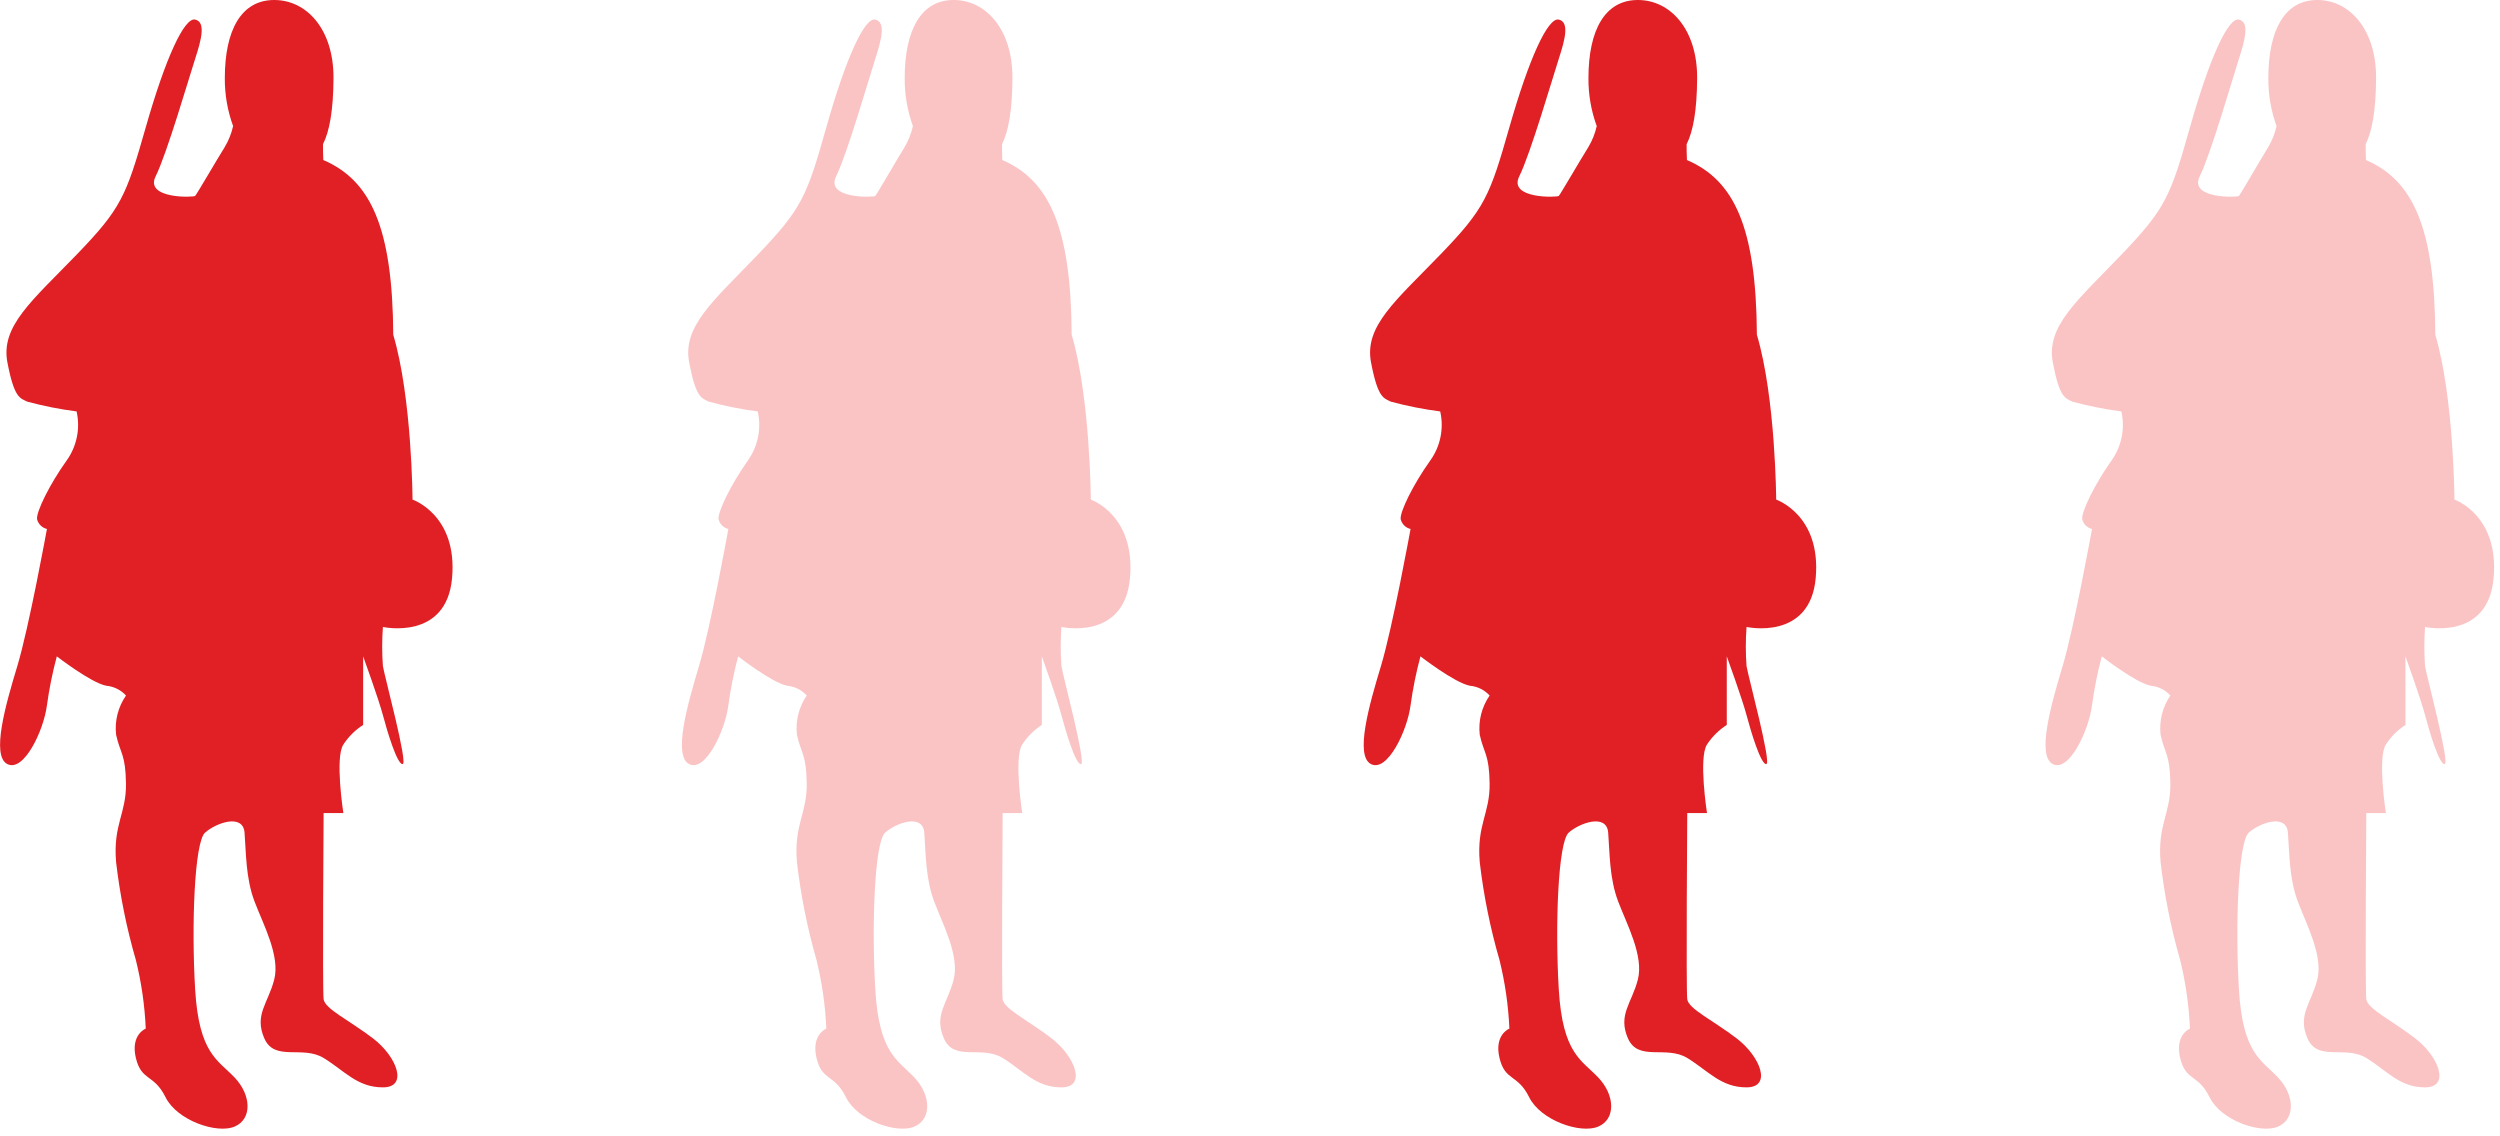
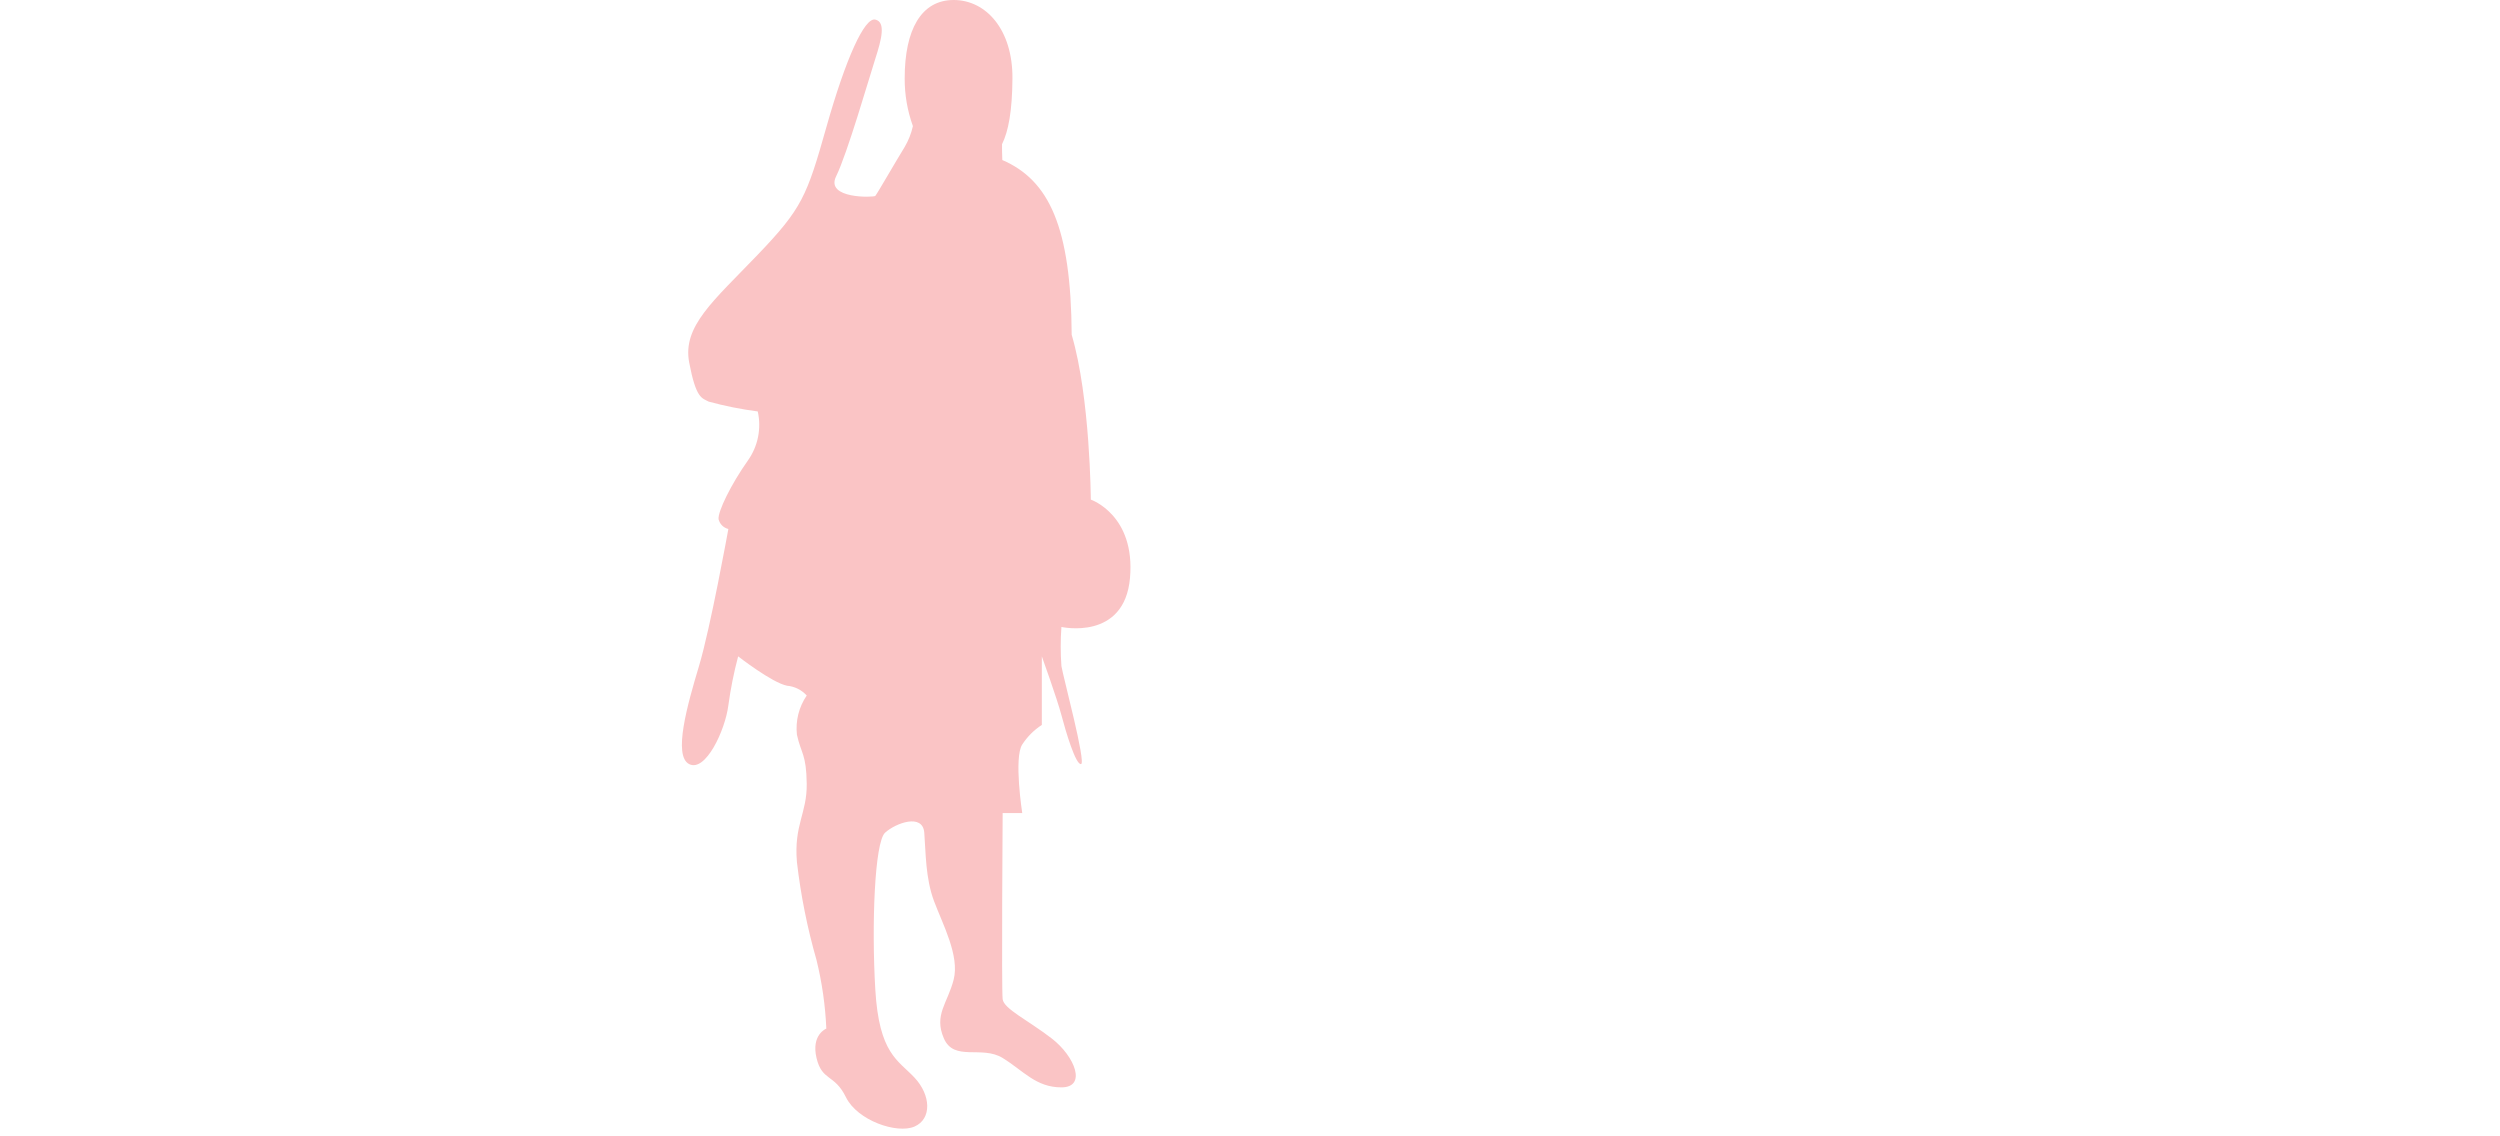
<svg xmlns="http://www.w3.org/2000/svg" width="220" height="100" viewBox="0 0 220 100">
  <g fill="none" fill-rule="evenodd">
-     <path fill="#E02025" d="M39.783 50.862c-.493 5.552-6.087 4.31-6.087 4.31-.085 1.148-.085 2.3 0 3.449.162.969 2.216 8.56 1.739 8.62-.478.06-1.357-2.867-1.74-4.31-.382-1.443-1.738-5.172-1.738-5.172v6.034c-.696.447-1.289 1.035-1.74 1.724-.761 1.157 0 6.035 0 6.035h-1.739s-.111 15.522 0 16.379c.112.857 2.252 1.846 4.348 3.448 2.097 1.603 3.13 4.31.87 4.31-2.261 0-3.361-1.451-5.218-2.586-1.856-1.134-4.312.345-5.217-1.724-.905-2.069.33-3.082.87-5.172s-.97-4.861-1.74-6.897c-.77-2.035-.734-4.303-.87-6.034-.135-1.731-2.544-.842-3.478 0-.933.842-1.206 8.122-.87 13.793.337 5.67 2.011 6.207 3.48 7.759 1.467 1.551 1.55 3.643 0 4.31-1.551.667-5.072-.528-6.088-2.586-1.015-2.059-2.118-1.392-2.608-3.449-.49-2.056.87-2.586.87-2.586-.09-2.035-.38-4.056-.87-6.034-.819-2.821-1.4-5.705-1.74-8.62-.281-3.286.905-4.28.87-6.897-.035-2.618-.5-2.633-.87-4.31-.135-1.216.173-2.44.87-3.45-.449-.494-1.07-.802-1.74-.861C8.004 60.086 5 57.759 5 57.759c-.38 1.417-.671 2.857-.87 4.31-.285 2.219-2.03 5.9-3.478 5.172-1.447-.726-.155-5.237.87-8.62C2.546 55.237 4.13 46.55 4.13 46.55c-.43-.103-.765-.435-.87-.861-.077-.66 1.103-3.064 2.61-5.173.892-1.25 1.208-2.816.87-4.31-1.468-.189-2.921-.477-4.349-.862-.614-.324-1.13-.259-1.739-3.448-.609-3.19 2.157-5.414 6.087-9.483 3.93-4.07 4.357-5.134 6.087-11.207 1.73-6.073 3.391-9.701 4.348-9.483.956.218.55 1.757 0 3.448-.55 1.692-2.484 8.344-3.478 10.345-.994 2.001 3.343 1.86 3.478 1.724.135-.135 1.888-3.156 2.609-4.31.339-.57.585-1.189.73-1.834-.49-1.347-.738-2.769-.73-4.2C19.783 2.61 21.249 0 24.13 0c2.882 0 5.246 2.612 5.218 6.897-.018 2.865-.357 4.662-.925 5.794 0 .398 0 .862.027 1.392 4.156 1.78 6.1 5.903 6.156 15.376 1.651 5.55 1.698 14.507 1.698 14.507s3.972 1.344 3.479 6.896z" />
    <path fill="#FAC4C5" d="M99.44 50.862c-.49 5.552-6.035 4.31-6.035 4.31-.084 1.148-.084 2.3 0 3.449.161.969 2.198 8.56 1.724 8.62-.473.06-1.345-2.867-1.724-4.31-.38-1.443-1.724-5.172-1.724-5.172v6.034c-.69.447-1.277 1.035-1.724 1.724-.755 1.157 0 6.035 0 6.035h-1.724s-.11 15.522 0 16.379c.11.857 2.232 1.846 4.31 3.448 2.079 1.603 3.104 4.31.862 4.31-2.241 0-3.332-1.451-5.172-2.586-1.84-1.134-4.275.345-5.173-1.724-.897-2.069.327-3.082.862-5.172.536-2.09-.96-4.861-1.724-6.897-.763-2.035-.727-4.303-.862-6.034-.134-1.731-2.522-.842-3.448 0-.926.842-1.196 8.122-.862 13.793.333 5.67 1.993 6.207 3.448 7.759 1.455 1.551 1.537 3.643 0 4.31-1.537.667-5.027-.528-6.034-2.586-1.007-2.059-2.1-1.392-2.587-3.449-.486-2.056.863-2.586.863-2.586-.088-2.035-.377-4.056-.863-6.034-.81-2.821-1.387-5.705-1.724-8.62-.279-3.286.897-4.28.862-6.897-.034-2.618-.494-2.633-.862-4.31-.134-1.216.172-2.44.862-3.45-.445-.494-1.06-.802-1.724-.861-1.333-.259-4.31-2.586-4.31-2.586-.378 1.417-.665 2.857-.862 4.31-.283 2.219-2.014 5.9-3.448 5.172-1.435-.726-.154-5.237.862-8.62 1.015-3.384 2.586-12.07 2.586-12.07-.426-.103-.759-.435-.862-.861-.077-.66 1.092-3.064 2.586-5.173.885-1.25 1.198-2.816.862-4.31-1.455-.189-2.895-.477-4.31-.862-.61-.324-1.121-.259-1.724-3.448-.604-3.19 2.137-5.414 6.034-9.483 3.897-4.07 4.319-5.134 6.035-11.207 1.715-6.073 3.362-9.701 4.31-9.483.948.218.545 1.757 0 3.448-.545 1.692-2.463 8.344-3.448 10.345-.986 2.001 3.314 1.86 3.448 1.724.133-.135 1.871-3.156 2.586-4.31.336-.57.58-1.189.723-1.834-.486-1.347-.73-2.769-.723-4.2C79.612 2.61 81.066 0 83.922 0c2.857 0 5.2 2.612 5.173 6.897-.018 2.865-.354 4.662-.917 5.794 0 .398 0 .862.026 1.392 4.121 1.78 6.048 5.903 6.104 15.376 1.637 5.55 1.683 14.507 1.683 14.507s3.937 1.344 3.449 6.896z" />
-     <path fill="#E02025" d="M159.783 50.862c-.493 5.552-6.087 4.31-6.087 4.31-.085 1.148-.085 2.3 0 3.449.162.969 2.216 8.56 1.739 8.62-.478.06-1.357-2.867-1.74-4.31-.382-1.443-1.738-5.172-1.738-5.172v6.034c-.696.447-1.289 1.035-1.74 1.724-.761 1.157 0 6.035 0 6.035h-1.739s-.111 15.522 0 16.379c.112.857 2.252 1.846 4.348 3.448 2.097 1.603 3.13 4.31.87 4.31-2.261 0-3.361-1.451-5.218-2.586-1.856-1.134-4.312.345-5.217-1.724-.905-2.069.33-3.082.87-5.172s-.97-4.861-1.74-6.897c-.77-2.035-.734-4.303-.87-6.034-.135-1.731-2.544-.842-3.478 0-.933.842-1.206 8.122-.87 13.793.337 5.67 2.011 6.207 3.48 7.759 1.467 1.551 1.55 3.643 0 4.31-1.551.667-5.072-.528-6.088-2.586-1.015-2.059-2.118-1.392-2.608-3.449-.49-2.056.87-2.586.87-2.586-.09-2.035-.38-4.056-.87-6.034-.819-2.821-1.4-5.705-1.74-8.62-.281-3.286.905-4.28.87-6.897-.035-2.618-.5-2.633-.87-4.31-.135-1.216.173-2.44.87-3.45-.449-.494-1.07-.802-1.74-.861-1.344-.259-4.347-2.586-4.347-2.586-.38 1.417-.671 2.857-.87 4.31-.285 2.219-2.03 5.9-3.478 5.172-1.447-.726-.155-5.237.87-8.62 1.024-3.384 2.608-12.07 2.608-12.07-.43-.103-.765-.435-.87-.861-.077-.66 1.103-3.064 2.61-5.173.892-1.25 1.208-2.816.87-4.31-1.468-.189-2.921-.477-4.349-.862-.614-.324-1.13-.259-1.739-3.448-.609-3.19 2.157-5.414 6.087-9.483 3.93-4.07 4.357-5.134 6.087-11.207 1.73-6.073 3.391-9.701 4.348-9.483.956.218.55 1.757 0 3.448-.55 1.692-2.484 8.344-3.478 10.345-.994 2.001 3.343 1.86 3.478 1.724.135-.135 1.888-3.156 2.609-4.31.339-.57.585-1.189.73-1.834-.49-1.347-.738-2.769-.73-4.2 0-4.286 1.466-6.897 4.347-6.897 2.882 0 5.246 2.612 5.218 6.897-.018 2.865-.357 4.662-.925 5.794 0 .398 0 .862.027 1.392 4.156 1.78 6.1 5.903 6.156 15.376 1.651 5.55 1.698 14.507 1.698 14.507s3.972 1.344 3.479 6.896z" />
-     <path fill="#FAC4C5" d="M219.44 50.862c-.49 5.552-6.035 4.31-6.035 4.31-.084 1.148-.084 2.3 0 3.449.161.969 2.198 8.56 1.724 8.62-.473.06-1.345-2.867-1.724-4.31-.38-1.443-1.724-5.172-1.724-5.172v6.034c-.69.447-1.277 1.035-1.724 1.724-.755 1.157 0 6.035 0 6.035h-1.724s-.11 15.522 0 16.379c.11.857 2.232 1.846 4.31 3.448 2.079 1.603 3.104 4.31.862 4.31-2.241 0-3.332-1.451-5.172-2.586-1.84-1.134-4.275.345-5.173-1.724-.897-2.069.327-3.082.862-5.172.536-2.09-.96-4.861-1.724-6.897-.763-2.035-.727-4.303-.862-6.034-.134-1.731-2.522-.842-3.448 0-.926.842-1.196 8.122-.862 13.793.333 5.67 1.993 6.207 3.448 7.759 1.455 1.551 1.537 3.643 0 4.31-1.537.667-5.027-.528-6.034-2.586-1.007-2.059-2.1-1.392-2.587-3.449-.486-2.056.863-2.586.863-2.586-.088-2.035-.377-4.056-.863-6.034-.81-2.821-1.387-5.705-1.724-8.62-.279-3.286.897-4.28.862-6.897-.034-2.618-.494-2.633-.862-4.31-.134-1.216.172-2.44.862-3.45-.445-.494-1.06-.802-1.724-.861-1.333-.259-4.31-2.586-4.31-2.586-.378 1.417-.665 2.857-.862 4.31-.283 2.219-2.014 5.9-3.448 5.172-1.435-.726-.154-5.237.862-8.62 1.015-3.384 2.586-12.07 2.586-12.07-.426-.103-.759-.435-.862-.861-.077-.66 1.092-3.064 2.586-5.173.885-1.25 1.198-2.816.862-4.31-1.455-.189-2.895-.477-4.31-.862-.61-.324-1.121-.259-1.724-3.448-.604-3.19 2.137-5.414 6.034-9.483 3.897-4.07 4.319-5.134 6.035-11.207 1.715-6.073 3.362-9.701 4.31-9.483.948.218.545 1.757 0 3.448-.545 1.692-2.463 8.344-3.448 10.345-.986 2.001 3.314 1.86 3.448 1.724.133-.135 1.871-3.156 2.586-4.31.336-.57.58-1.189.723-1.834-.486-1.347-.73-2.769-.723-4.2 0-4.286 1.454-6.897 4.31-6.897 2.857 0 5.2 2.612 5.173 6.897-.018 2.865-.354 4.662-.917 5.794 0 .398 0 .862.026 1.392 4.121 1.78 6.048 5.903 6.104 15.376 1.637 5.55 1.683 14.507 1.683 14.507s3.937 1.344 3.449 6.896z" />
  </g>
</svg>